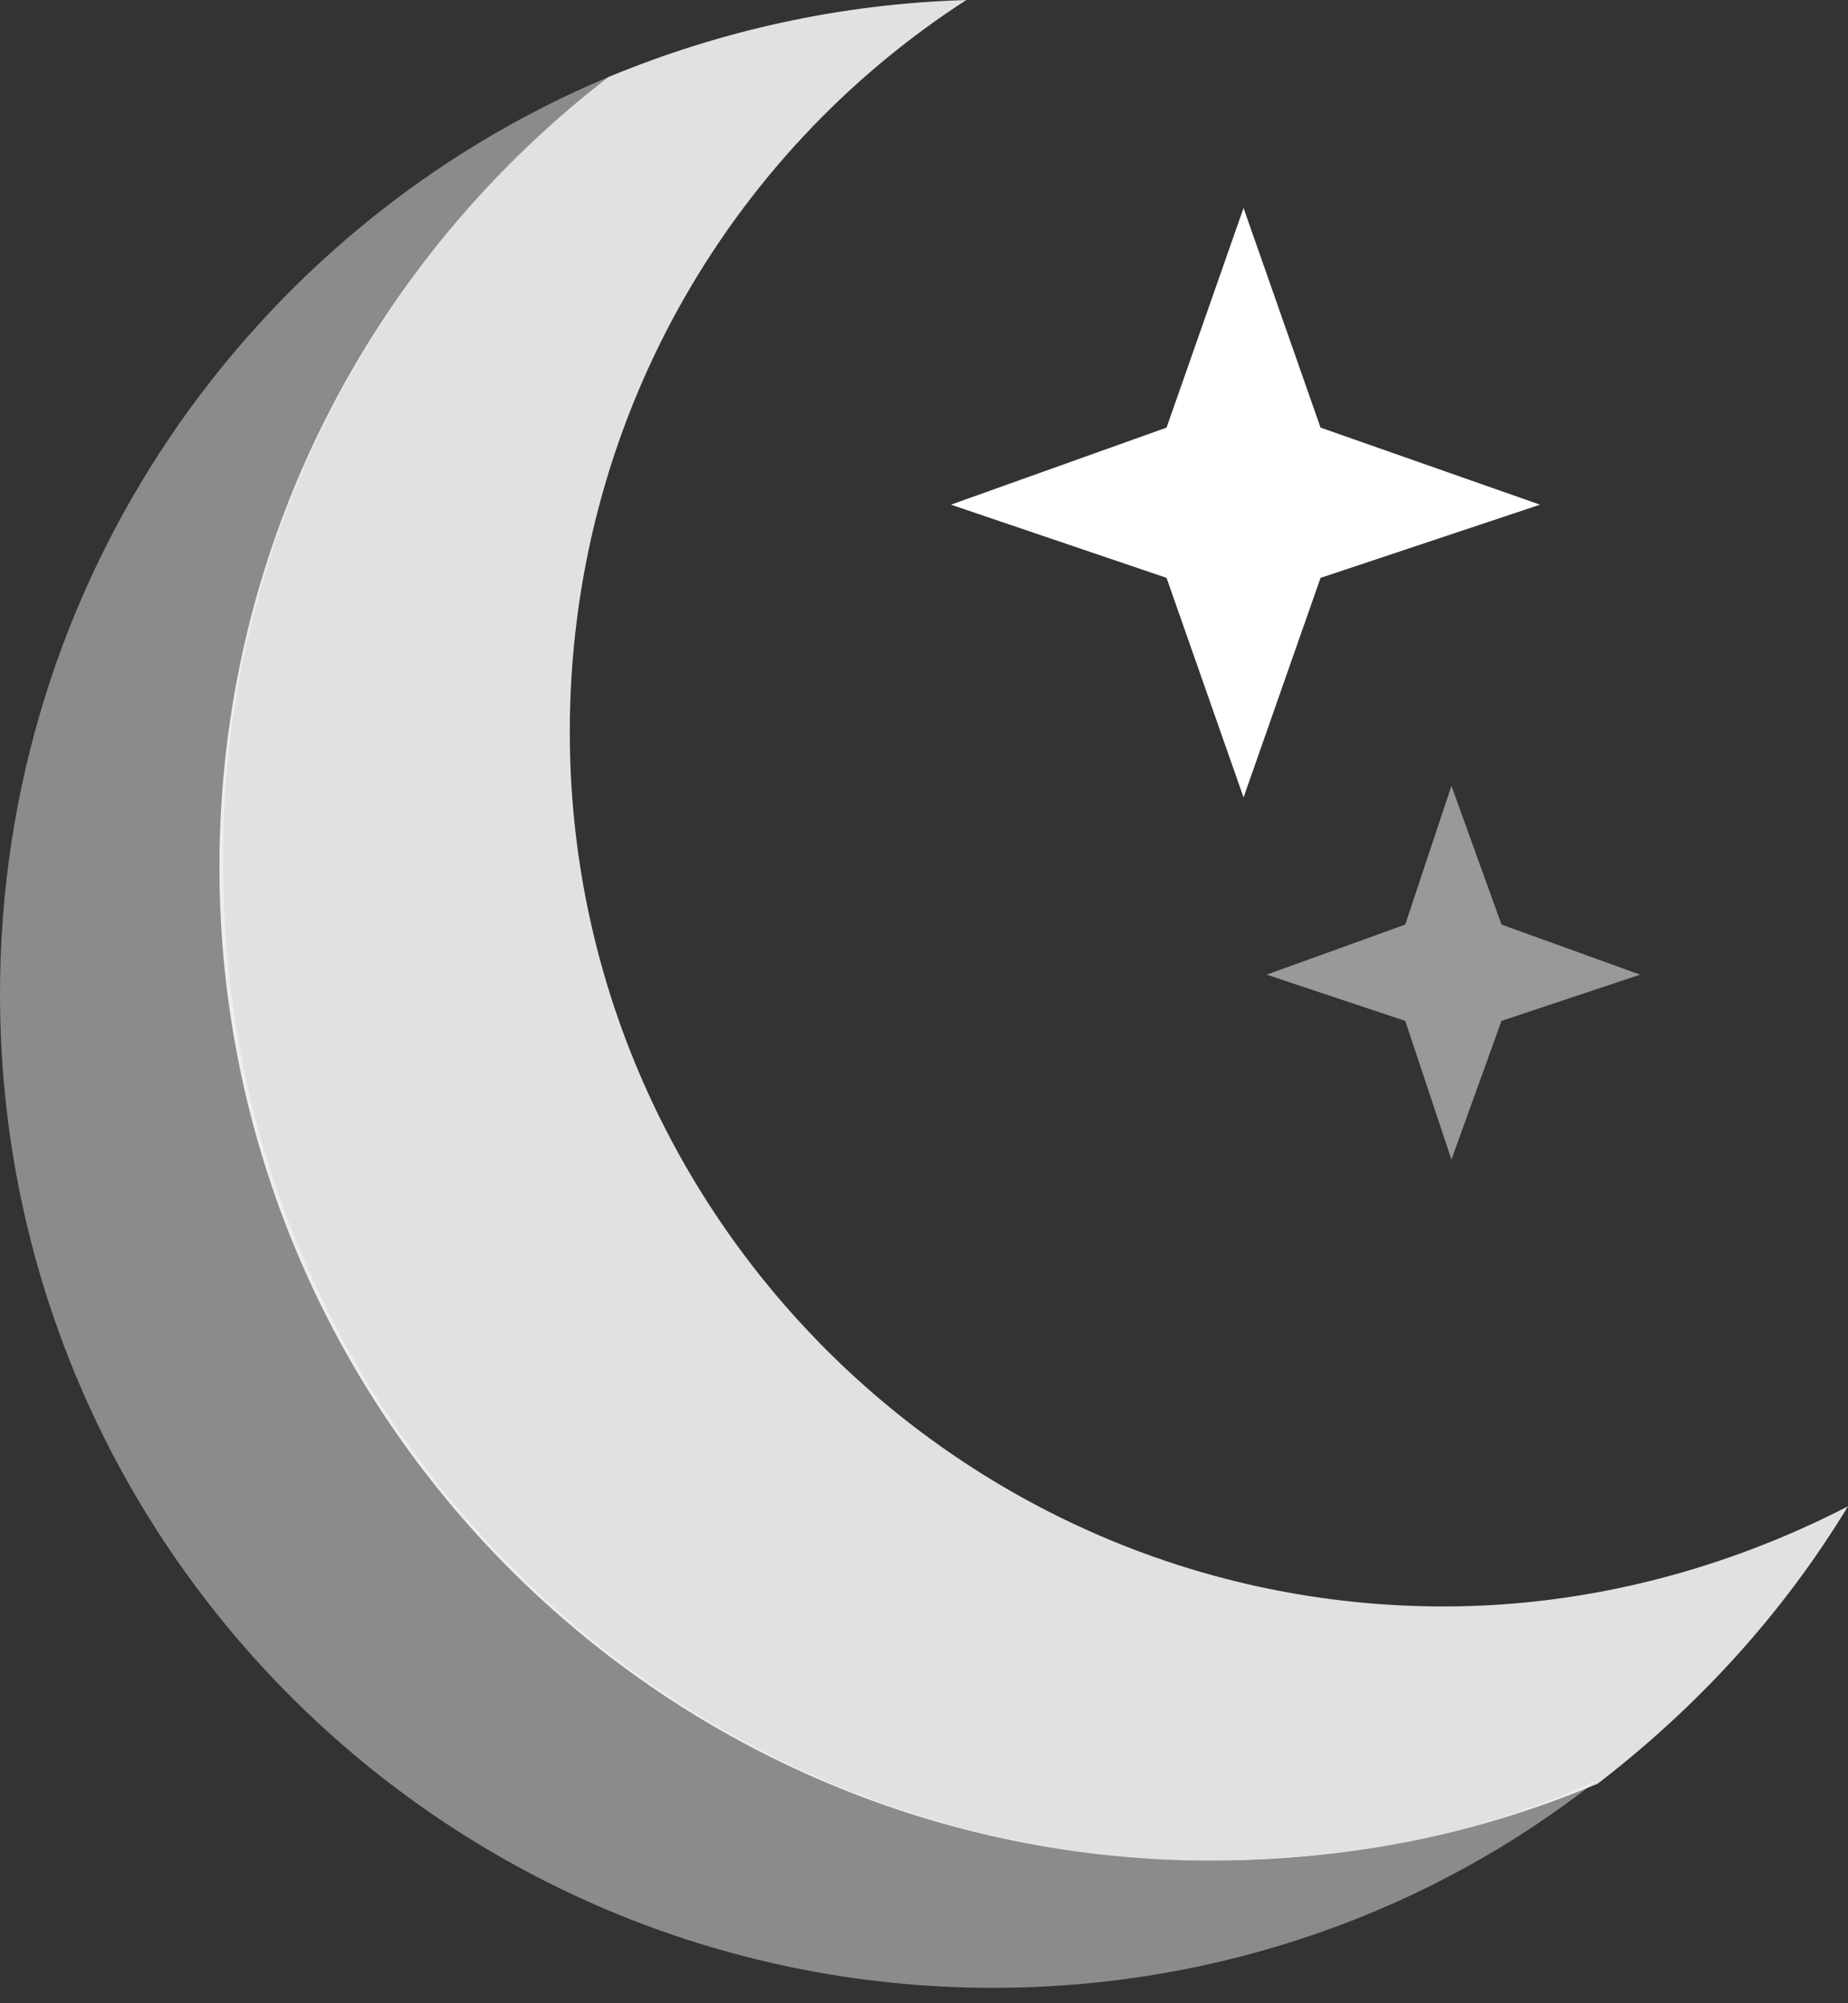
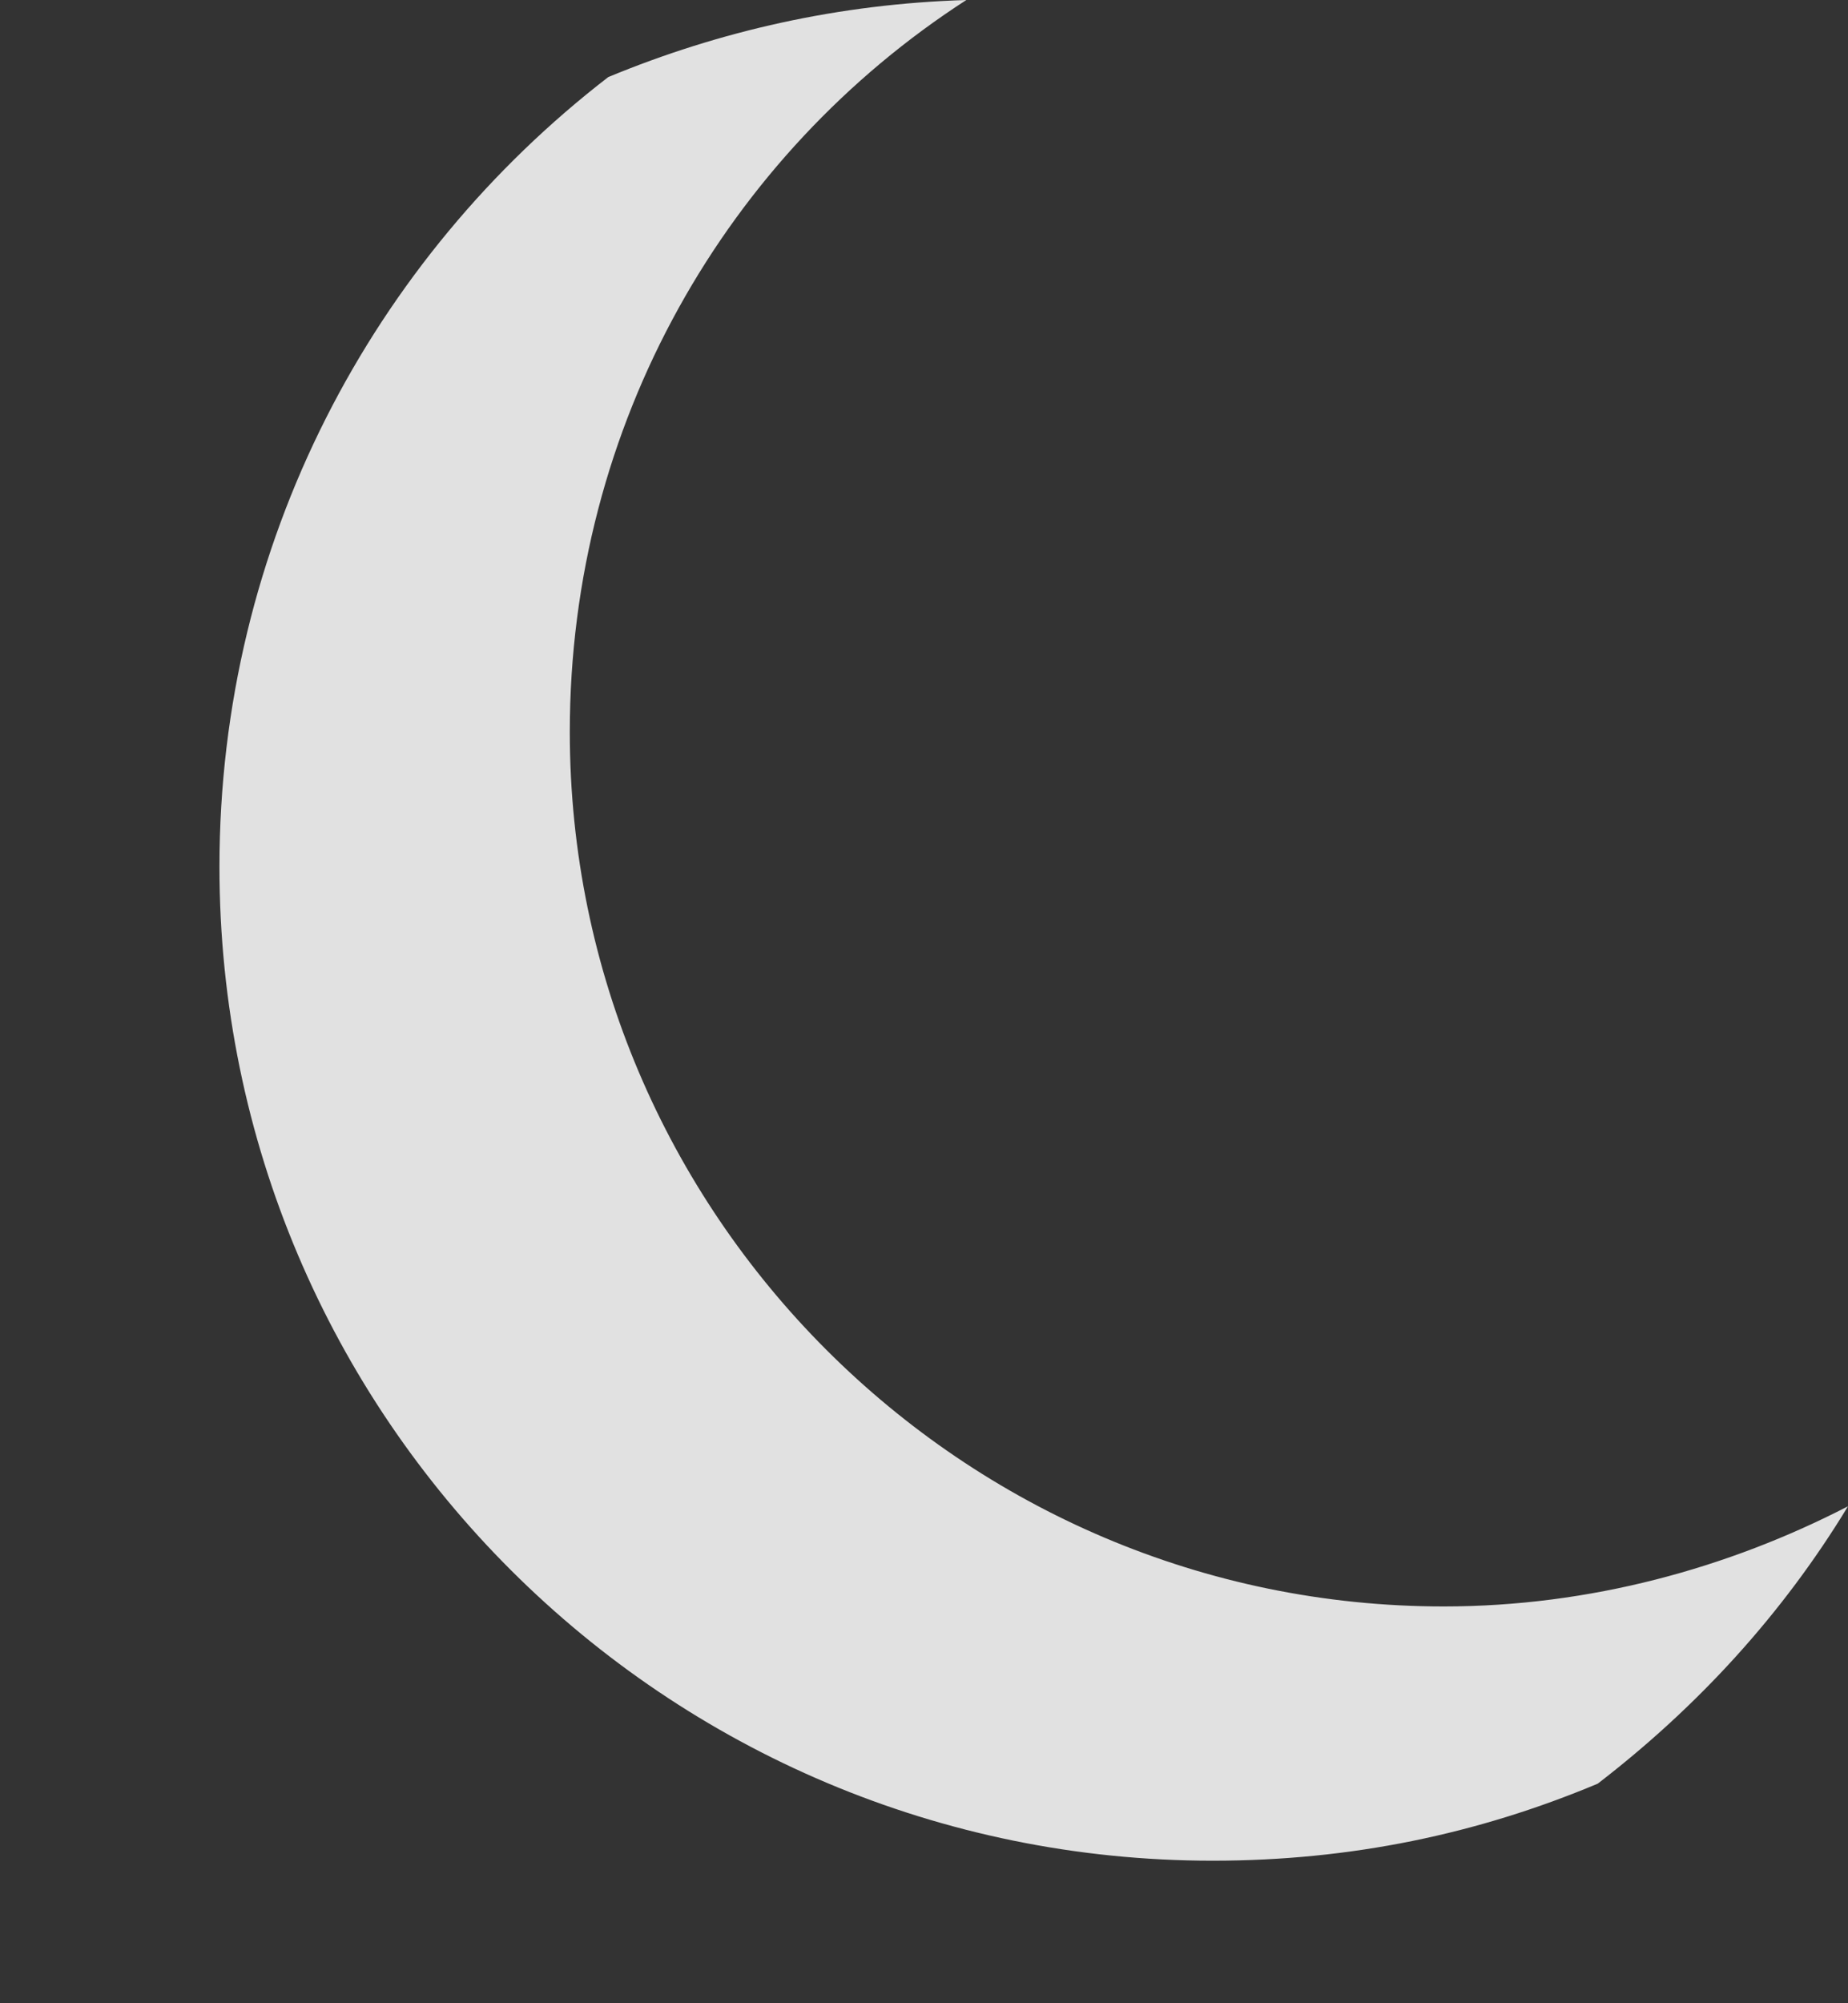
<svg xmlns="http://www.w3.org/2000/svg" version="1.1" id="Sichel_1" x="0px" y="0px" viewBox="0 0 48 52" style="enable-background:new 0 0 48 52;" xml:space="preserve">
  <rect x="0" y="0" width="48" height="52" fill="#333333" stroke="none" />
  <style type="text/css">
	.st0{opacity:0.43;fill:#FFFFFF;}
	.st1{opacity:0.85;fill:#FFFFFF;}
	.st2{opacity:0.5;fill:#FFFFFF;}
	.st3{fill:#FFFFFF;}
</style>
-   <path class="st0" d="M31.6,48.3c-14.3,0-25.8-11.6-25.8-25.8C5.7,14.2,9.7,6.7,15.8,2C6.5,5.9,0,15.1,0,25.8  c0,14.3,11.6,25.8,25.8,25.8c5.9,0,11.4-2,15.7-5.4C38.5,47.6,35.1,48.3,31.6,48.3z" />
  <path class="st1" d="M48,39.1c-3.1,1.6-6.7,2.6-10.5,2.6C25,41.7,14.8,31.5,14.8,19C14.8,11,18.9,4,25.1,0c-3.3,0.1-6.4,0.8-9.3,2  C9.7,6.7,5.7,14.1,5.7,22.5c0,14.3,11.6,25.8,25.8,25.8c3.6,0,6.9-0.7,10-2C44.1,44.3,46.3,41.9,48,39.1z" />
-   <polygon class="st2" points="37.7,20.4 39,24 42.6,25.3 39,26.5 37.7,30.1 36.5,26.5 32.9,25.3 36.5,24 " />
-   <polygon class="st3" points="32.3,5.4 34.3,11.1 40,13.1 34.3,15 32.3,20.7 30.3,15 24.7,13.1 30.3,11.1 " />
</svg>